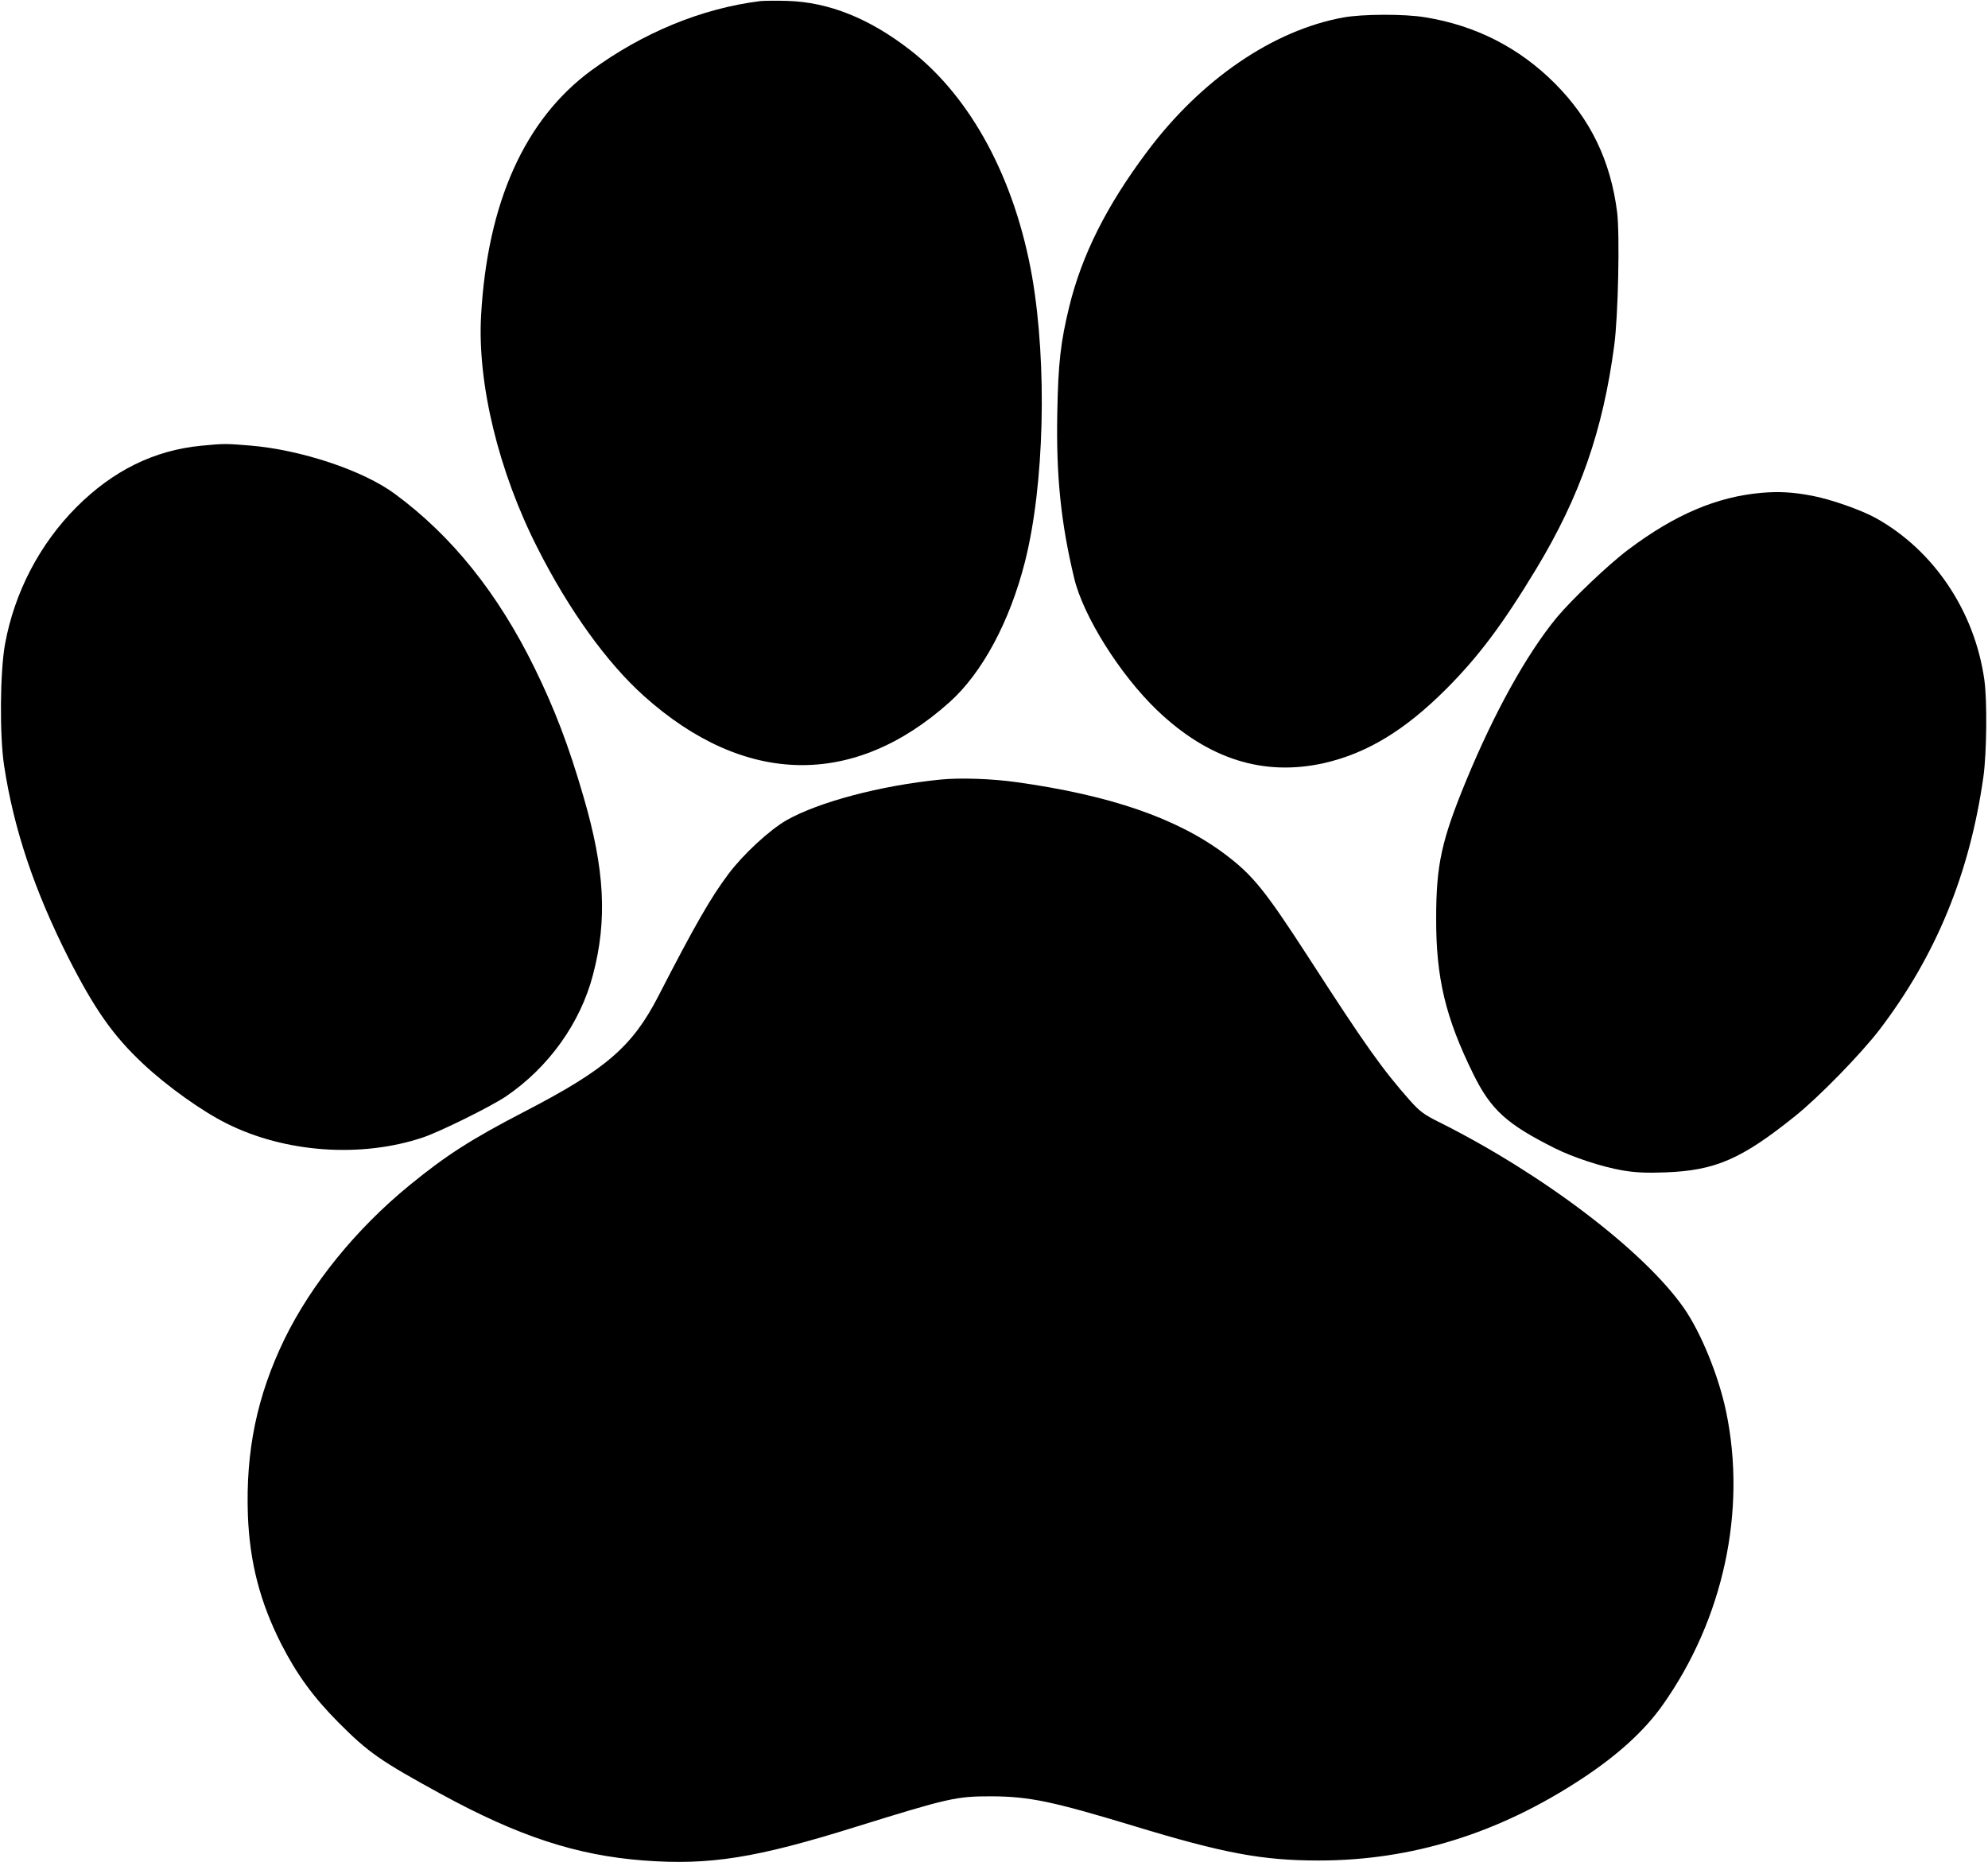
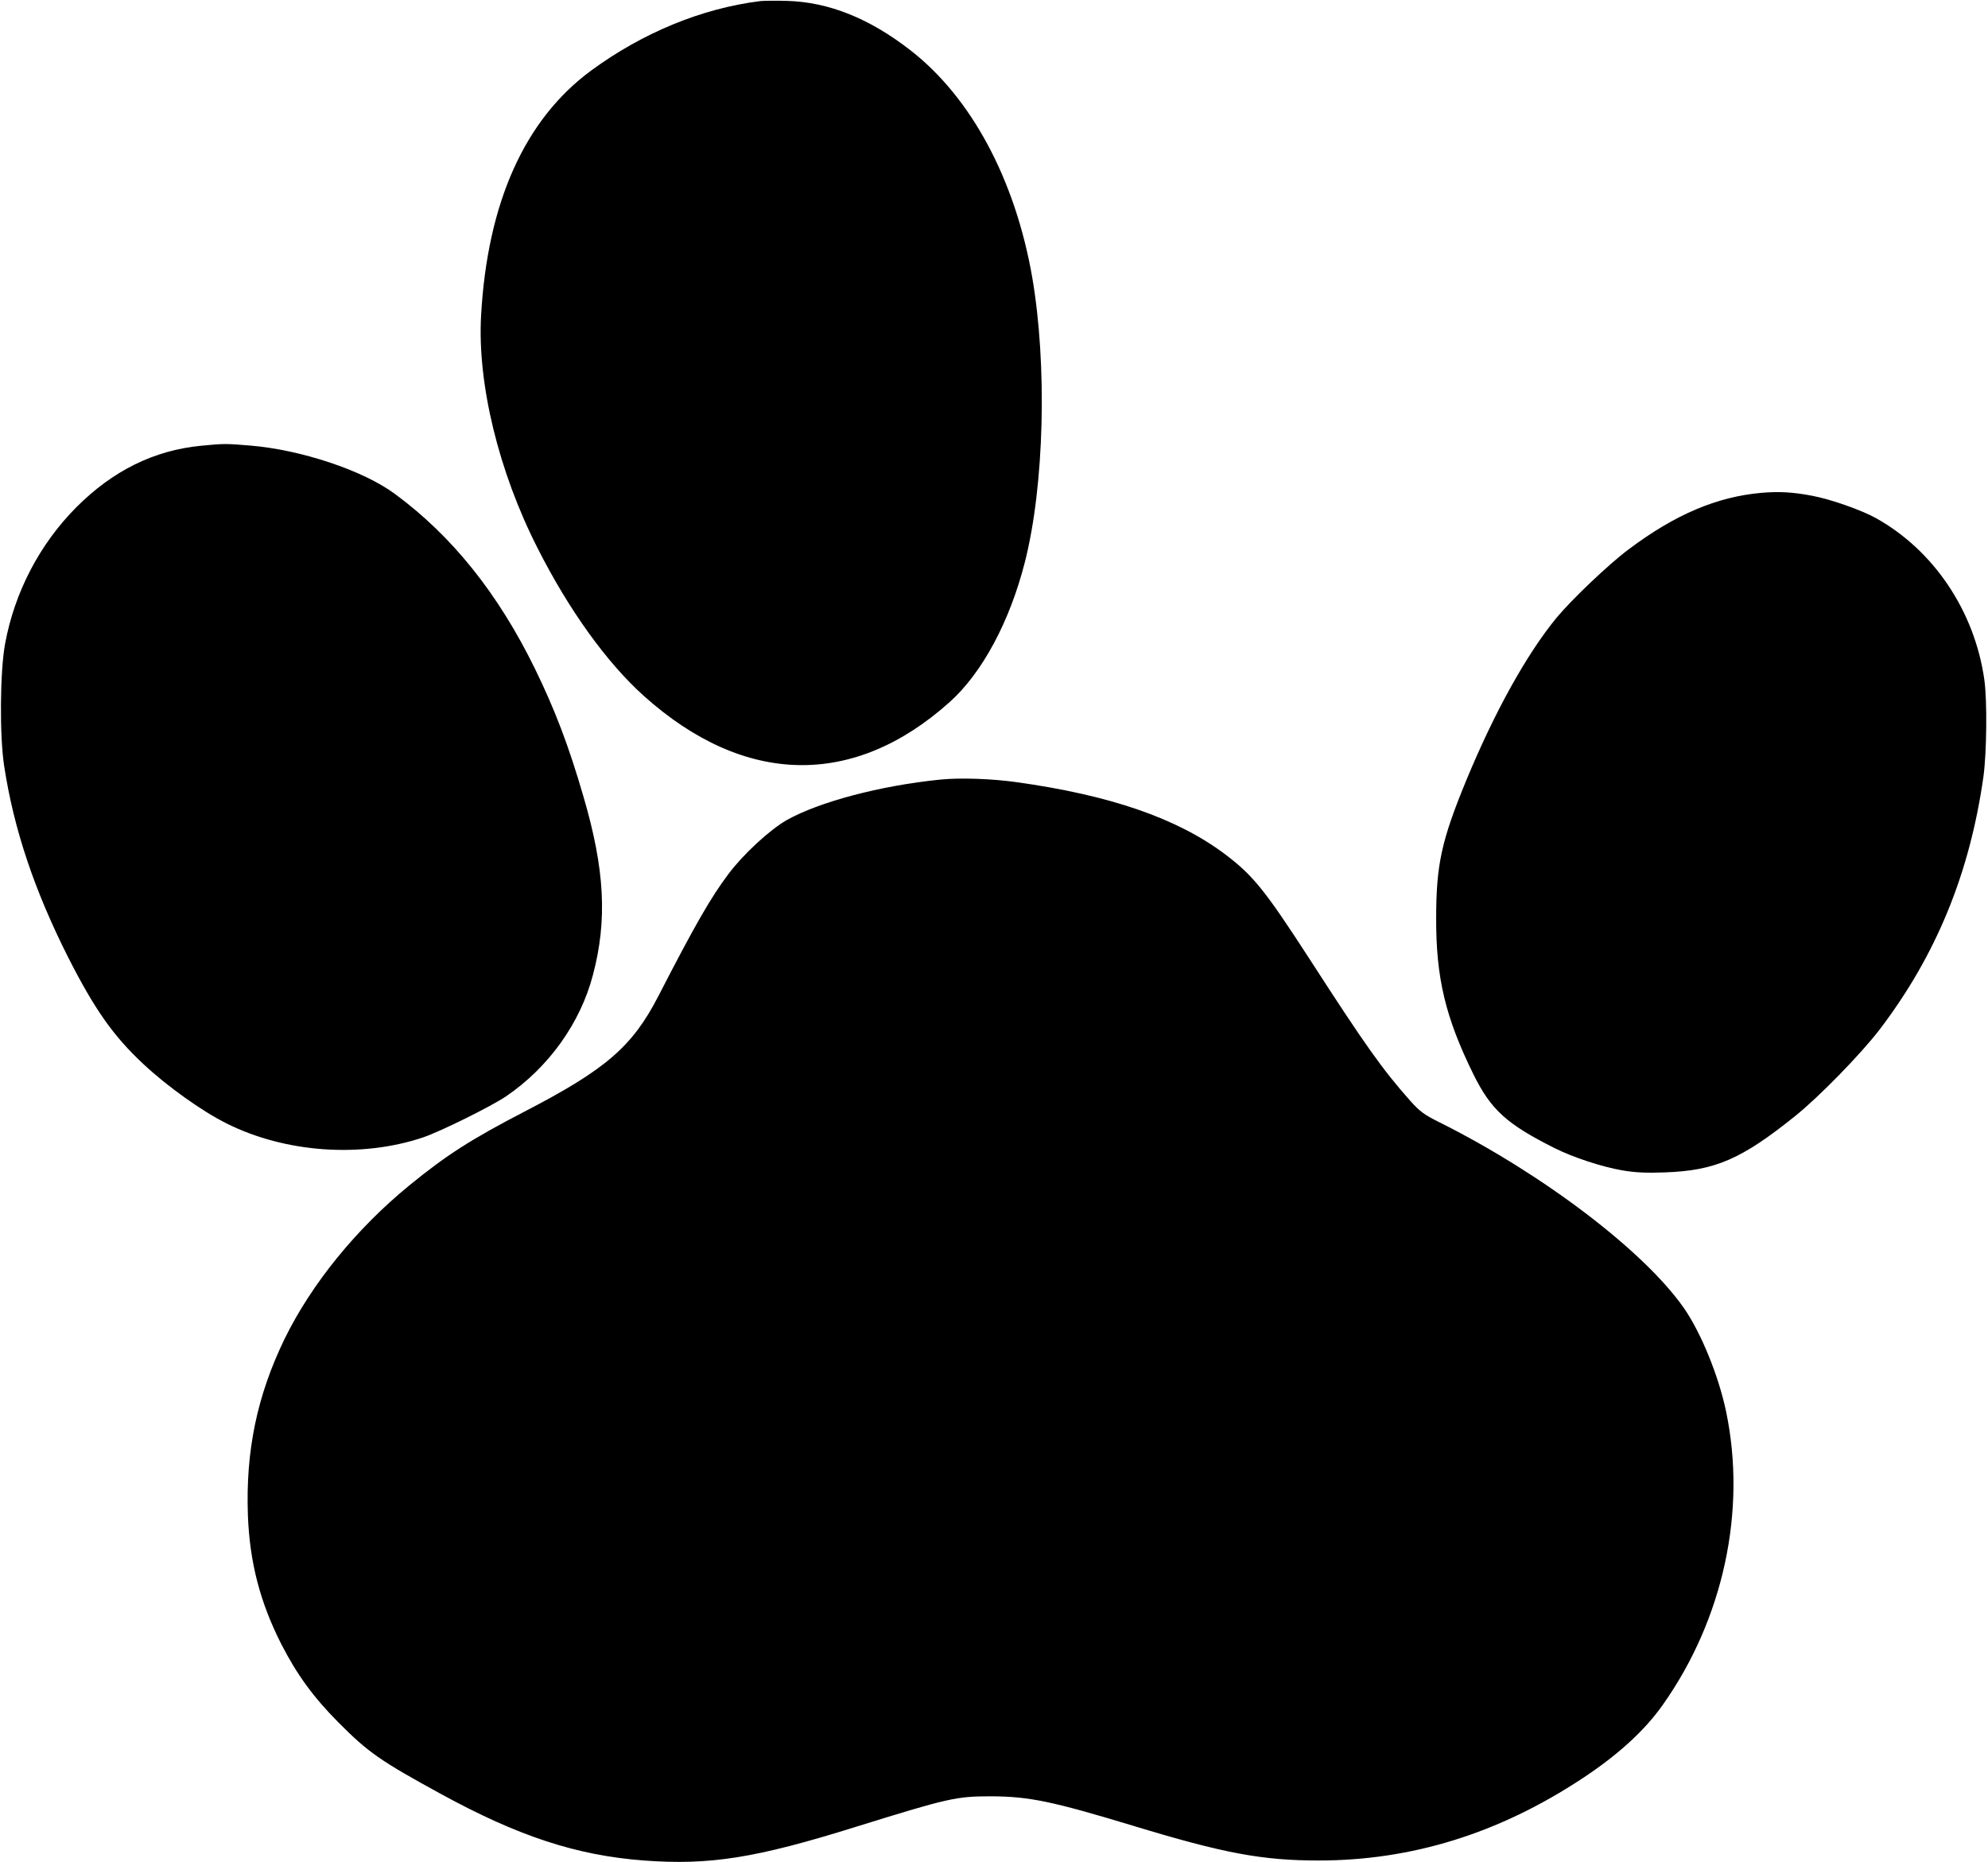
<svg xmlns="http://www.w3.org/2000/svg" version="1.0" width="1093pt" height="1024pt" viewBox="0 0 1093 1024" preserveAspectRatio="xMidYMid meet">
  <g transform="translate(0,1024) scale(0.1,-0.1)" fill="#000000" stroke="none">
    <path d="M4180 10234 c-321 -40 -645 -173 -930 -382 -365 -269 -570 -725 -605 -1347 -21 -374 96 -858 311 -1280 172 -340 381 -630 584 -812 553 -496 1154 -507 1682 -33 179 161 330 443 413 770 107 421 123 1083 40 1566 -94 538 -335 988 -670 1248 -225 175 -448 264 -675 271 -63 2 -131 1 -150 -1z" />
-     <path d="M7386 10144 c-386 -70 -783 -341 -1080 -739 -222 -296 -358 -568 -427 -850 -48 -197 -61 -312 -66 -585 -7 -345 20 -607 93 -910 50 -209 252 -530 455 -725 282 -270 586 -366 920 -291 235 54 443 180 669 406 179 179 312 357 497 663 240 398 366 760 428 1227 22 163 31 609 16 733 -36 283 -146 511 -341 707 -196 197 -436 320 -715 365 -113 19 -344 18 -449 -1z" />
    <path d="M1107 7789 c-260 -25 -486 -137 -687 -338 -202 -203 -340 -468 -392 -751 -28 -151 -31 -506 -5 -673 53 -347 166 -683 352 -1052 145 -285 247 -431 413 -586 130 -122 323 -260 458 -327 321 -161 739 -191 1079 -77 93 31 374 170 457 226 234 159 409 403 478 668 80 302 65 581 -52 980 -81 280 -158 481 -268 706 -202 412 -455 728 -769 959 -174 129 -516 243 -797 266 -133 11 -143 11 -267 -1z" />
    <path d="M9685 7530 c-247 -22 -475 -119 -731 -311 -111 -83 -314 -277 -397 -377 -166 -203 -341 -520 -495 -892 -137 -332 -166 -466 -166 -760 -1 -327 51 -545 204 -856 97 -197 183 -275 448 -408 100 -50 257 -102 372 -122 71 -12 130 -15 235 -11 275 10 419 72 715 310 131 105 360 340 463 474 312 409 497 861 572 1393 18 132 21 417 5 531 -53 378 -279 715 -600 892 -81 44 -246 102 -348 121 -104 20 -181 24 -277 16z" />
    <path d="M5170 5953 c-330 -33 -668 -123 -845 -223 -93 -53 -239 -188 -320 -296 -96 -128 -183 -278 -385 -671 -143 -278 -289 -404 -735 -635 -297 -154 -432 -241 -635 -407 -292 -239 -538 -542 -686 -845 -151 -312 -214 -615 -201 -971 10 -257 67 -476 183 -705 86 -168 176 -292 314 -431 165 -166 231 -212 564 -394 426 -233 746 -338 1116 -366 362 -27 615 13 1165 185 512 159 552 168 745 168 210 -1 337 -28 780 -162 499 -152 711 -191 1020 -191 510 0 989 148 1446 449 198 130 346 265 446 407 333 471 462 1068 348 1613 -41 196 -138 434 -232 569 -219 314 -776 737 -1343 1021 -85 42 -109 60 -161 118 -154 174 -246 303 -559 788 -241 372 -307 454 -463 571 -261 195 -627 322 -1144 394 -135 19 -312 25 -418 14z" />
  </g>
</svg>